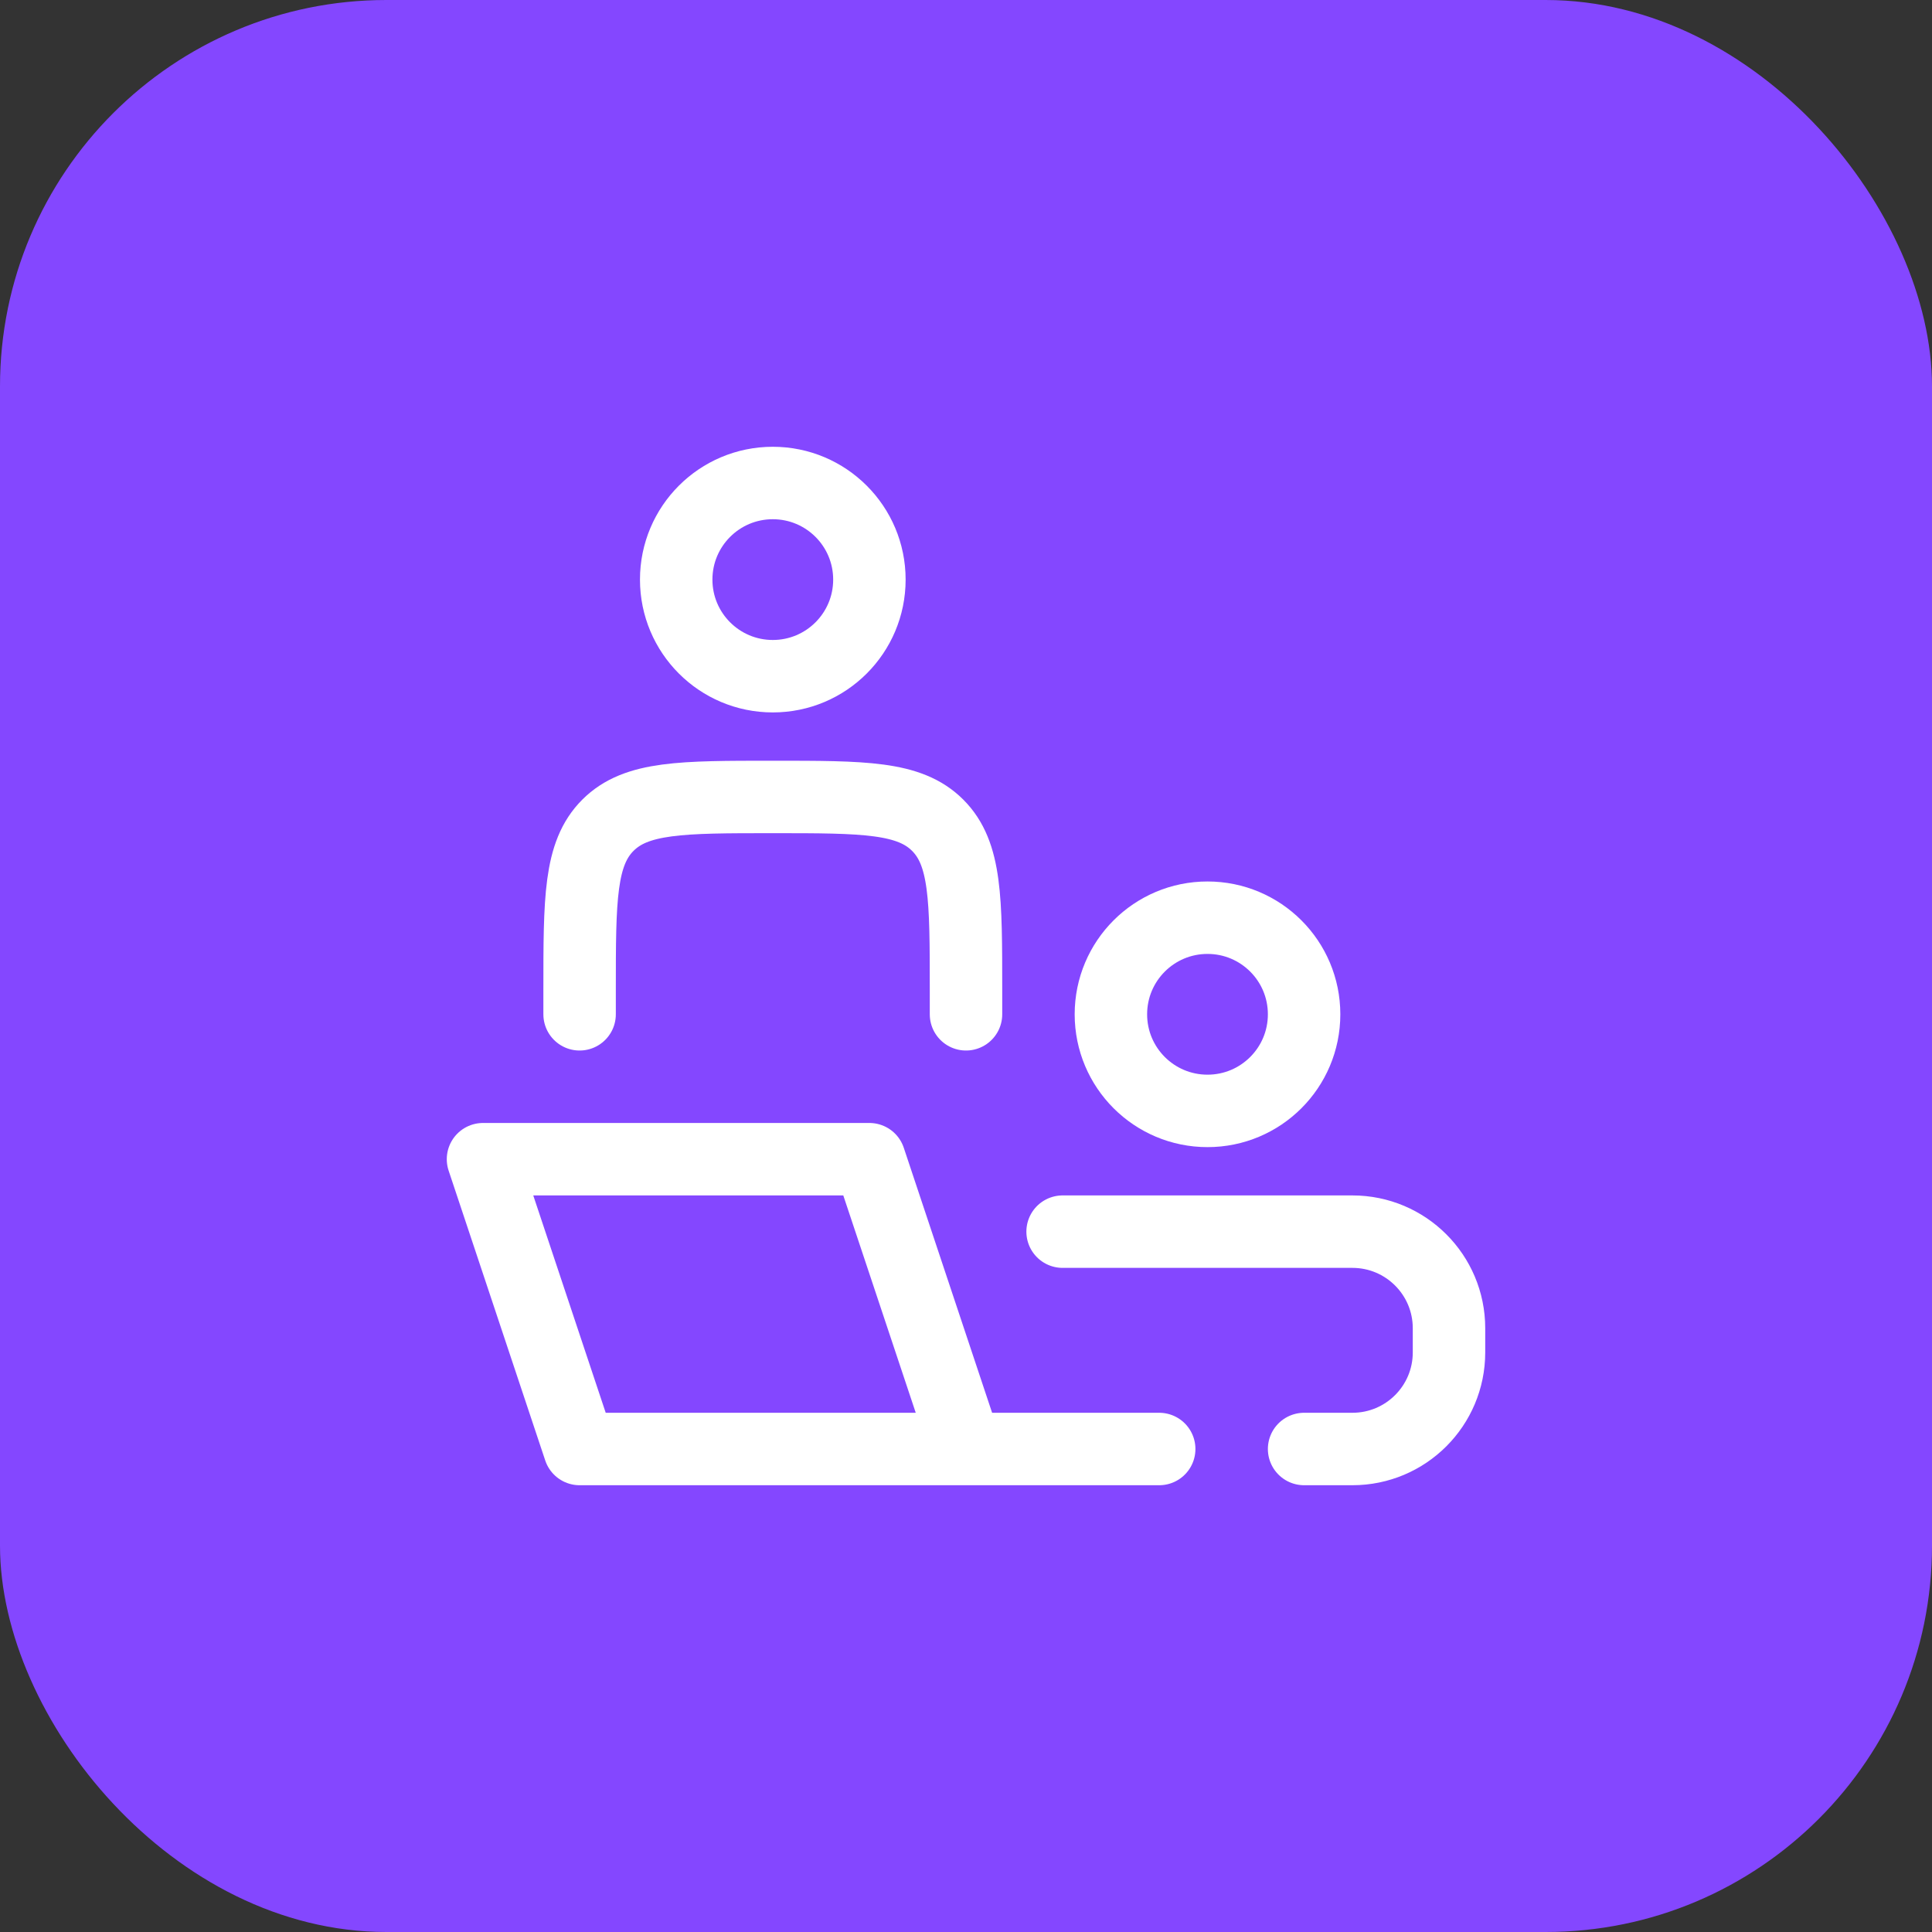
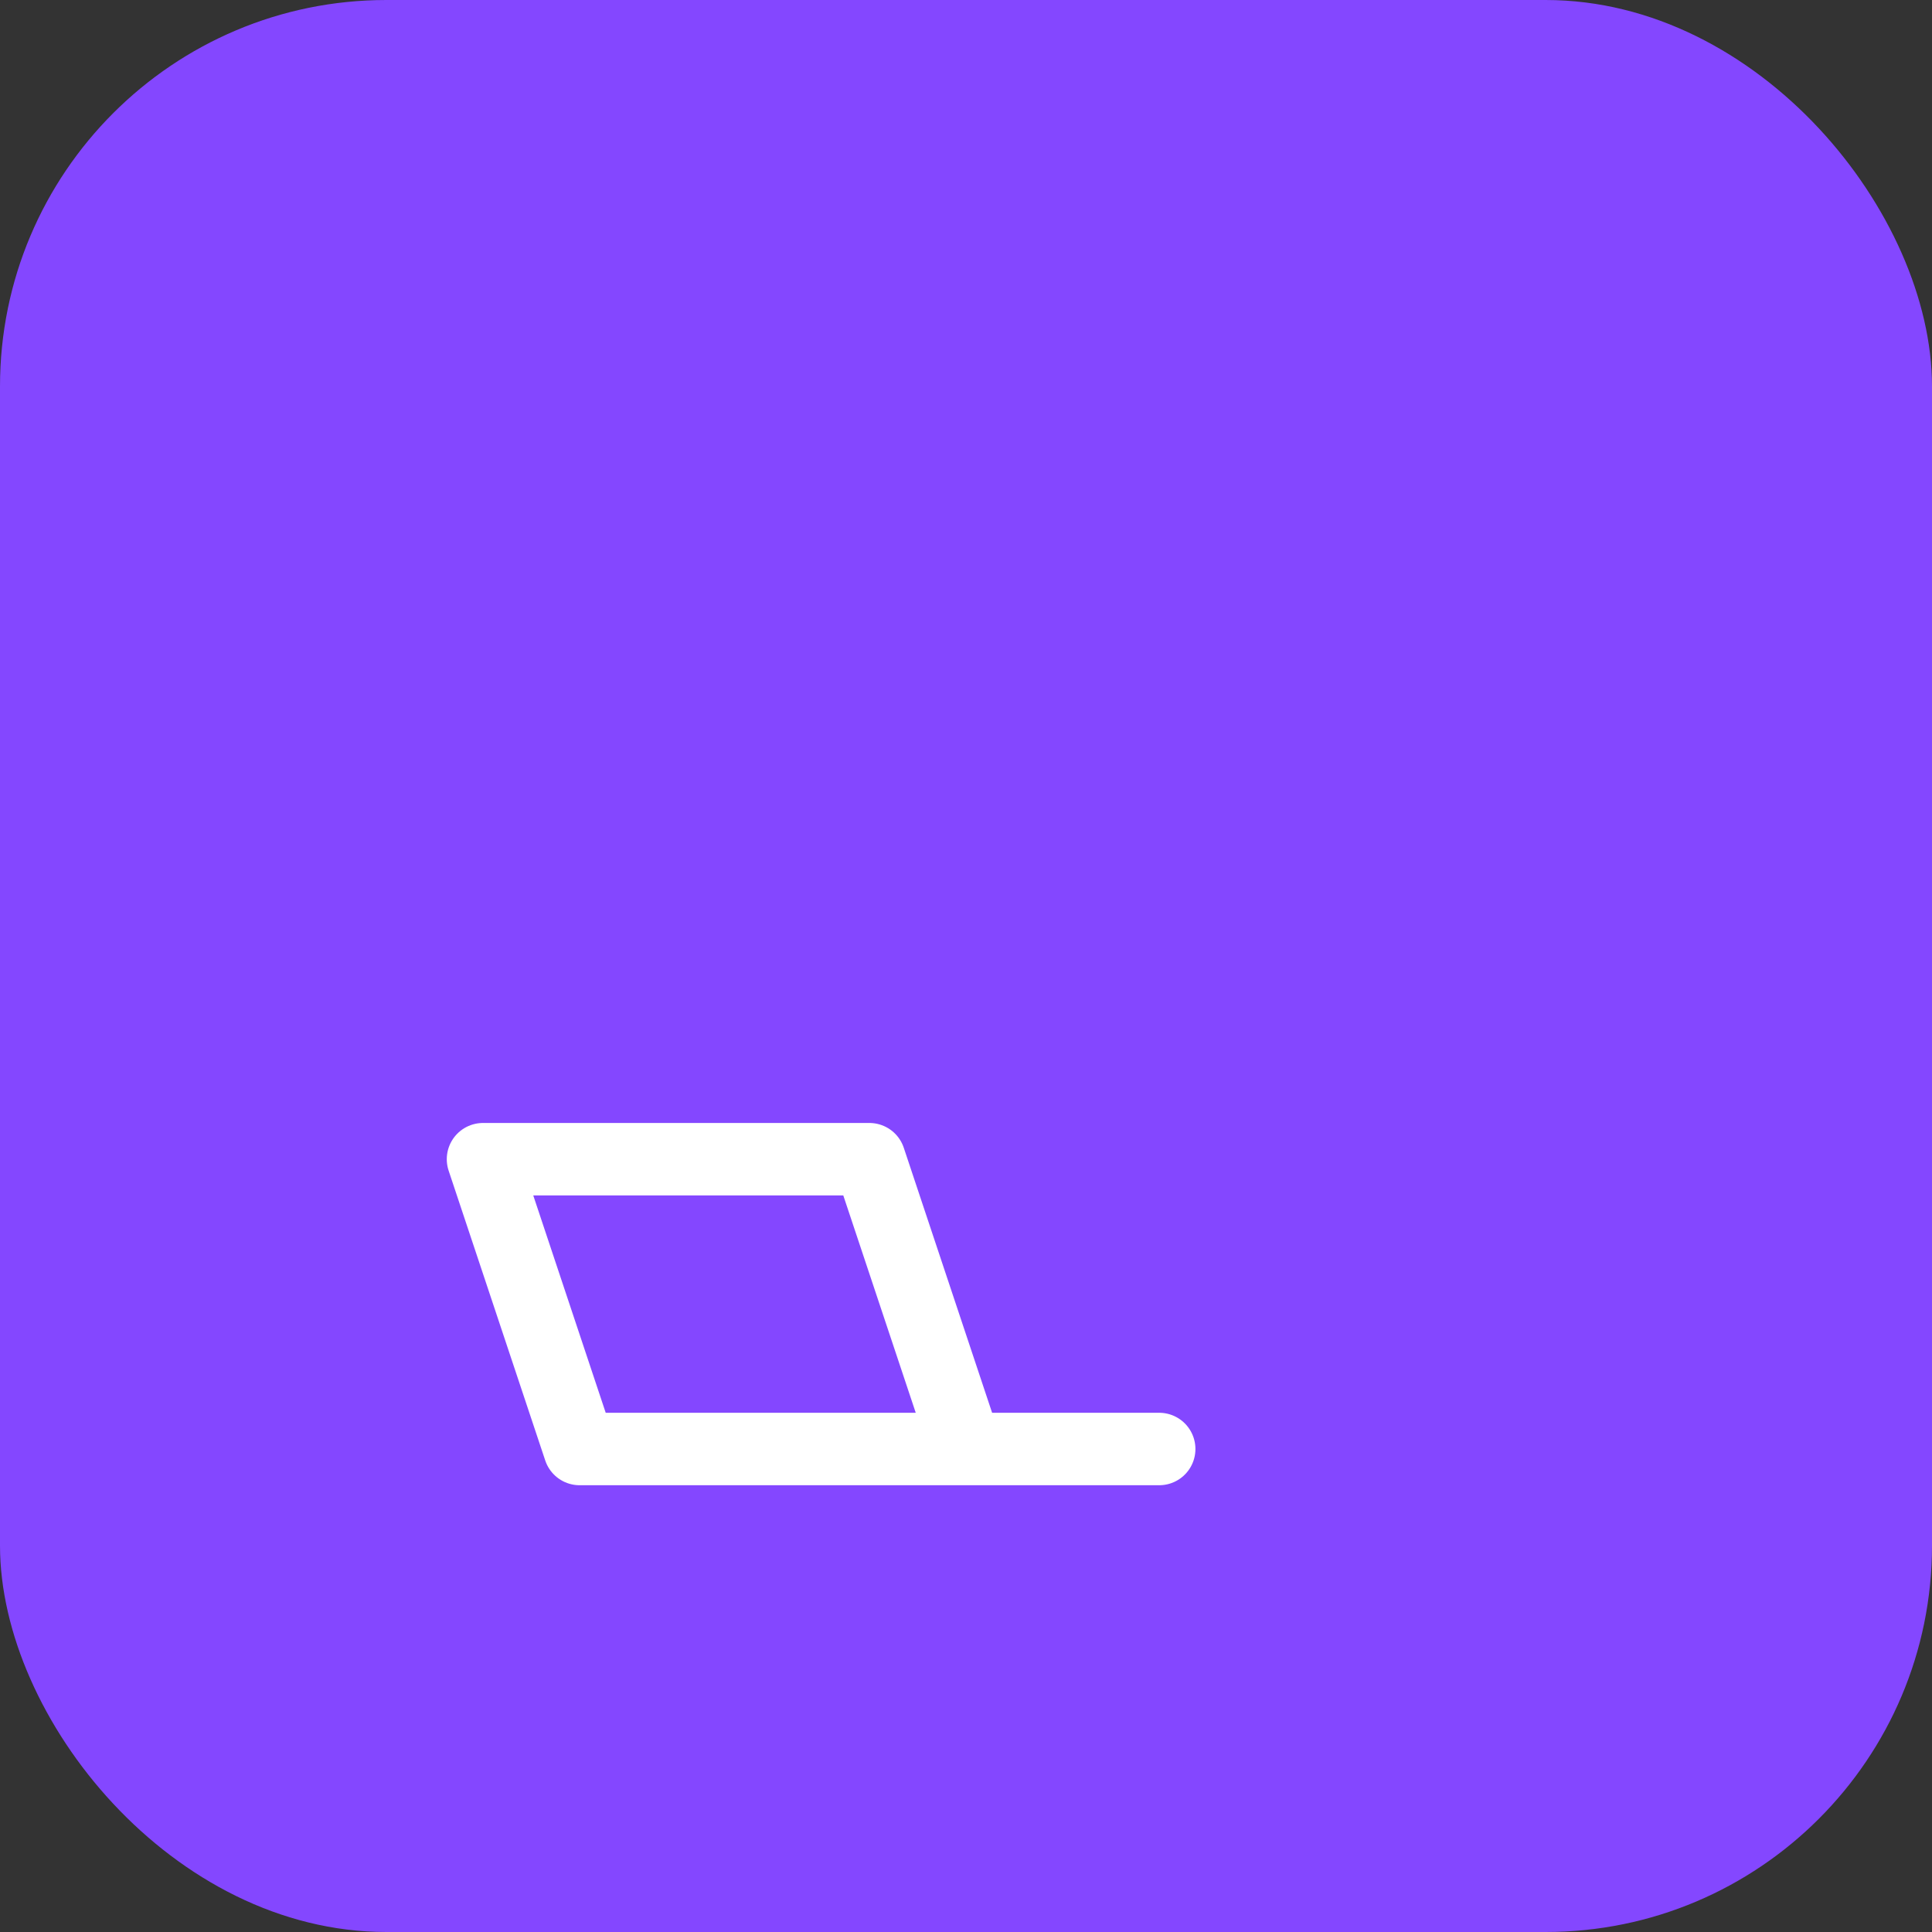
<svg xmlns="http://www.w3.org/2000/svg" width="40" height="40" viewBox="0 0 40 40" fill="none">
  <rect x="0" y="0" width="40" height="40" fill="#333333" stroke="none" />
  <rect width="40" height="40" rx="8" fill="#8447FF" />
  <path d="M20 30L18 24H10L12 30H20ZM20 30H24" stroke="white" stroke-width="1.5" stroke-linecap="round" stroke-linejoin="round" />
-   <path d="M20 21V20.5C20 18.614 20 17.672 19.414 17.086C18.828 16.5 17.886 16.5 16 16.5C14.114 16.5 13.172 16.5 12.586 17.086C12 17.672 12 18.614 12 20.5V21" stroke="white" stroke-width="1.5" stroke-linecap="round" stroke-linejoin="round" />
-   <path d="M27 21C27 22.105 26.105 23 25 23C23.895 23 23 22.105 23 21C23 19.895 23.895 19 25 19C26.105 19 27 19.895 27 21Z" stroke="white" stroke-width="1.5" />
-   <path d="M18 12C18 13.105 17.105 14 16 14C14.895 14 14 13.105 14 12C14 10.895 14.895 10 16 10C17.105 10 18 10.895 18 12Z" stroke="white" stroke-width="1.5" />
-   <path d="M22 25.5H28C29.105 25.5 30 26.395 30 27.5V28C30 29.105 29.105 30 28 30H27" stroke="white" stroke-width="1.5" stroke-linecap="round" />
</svg>